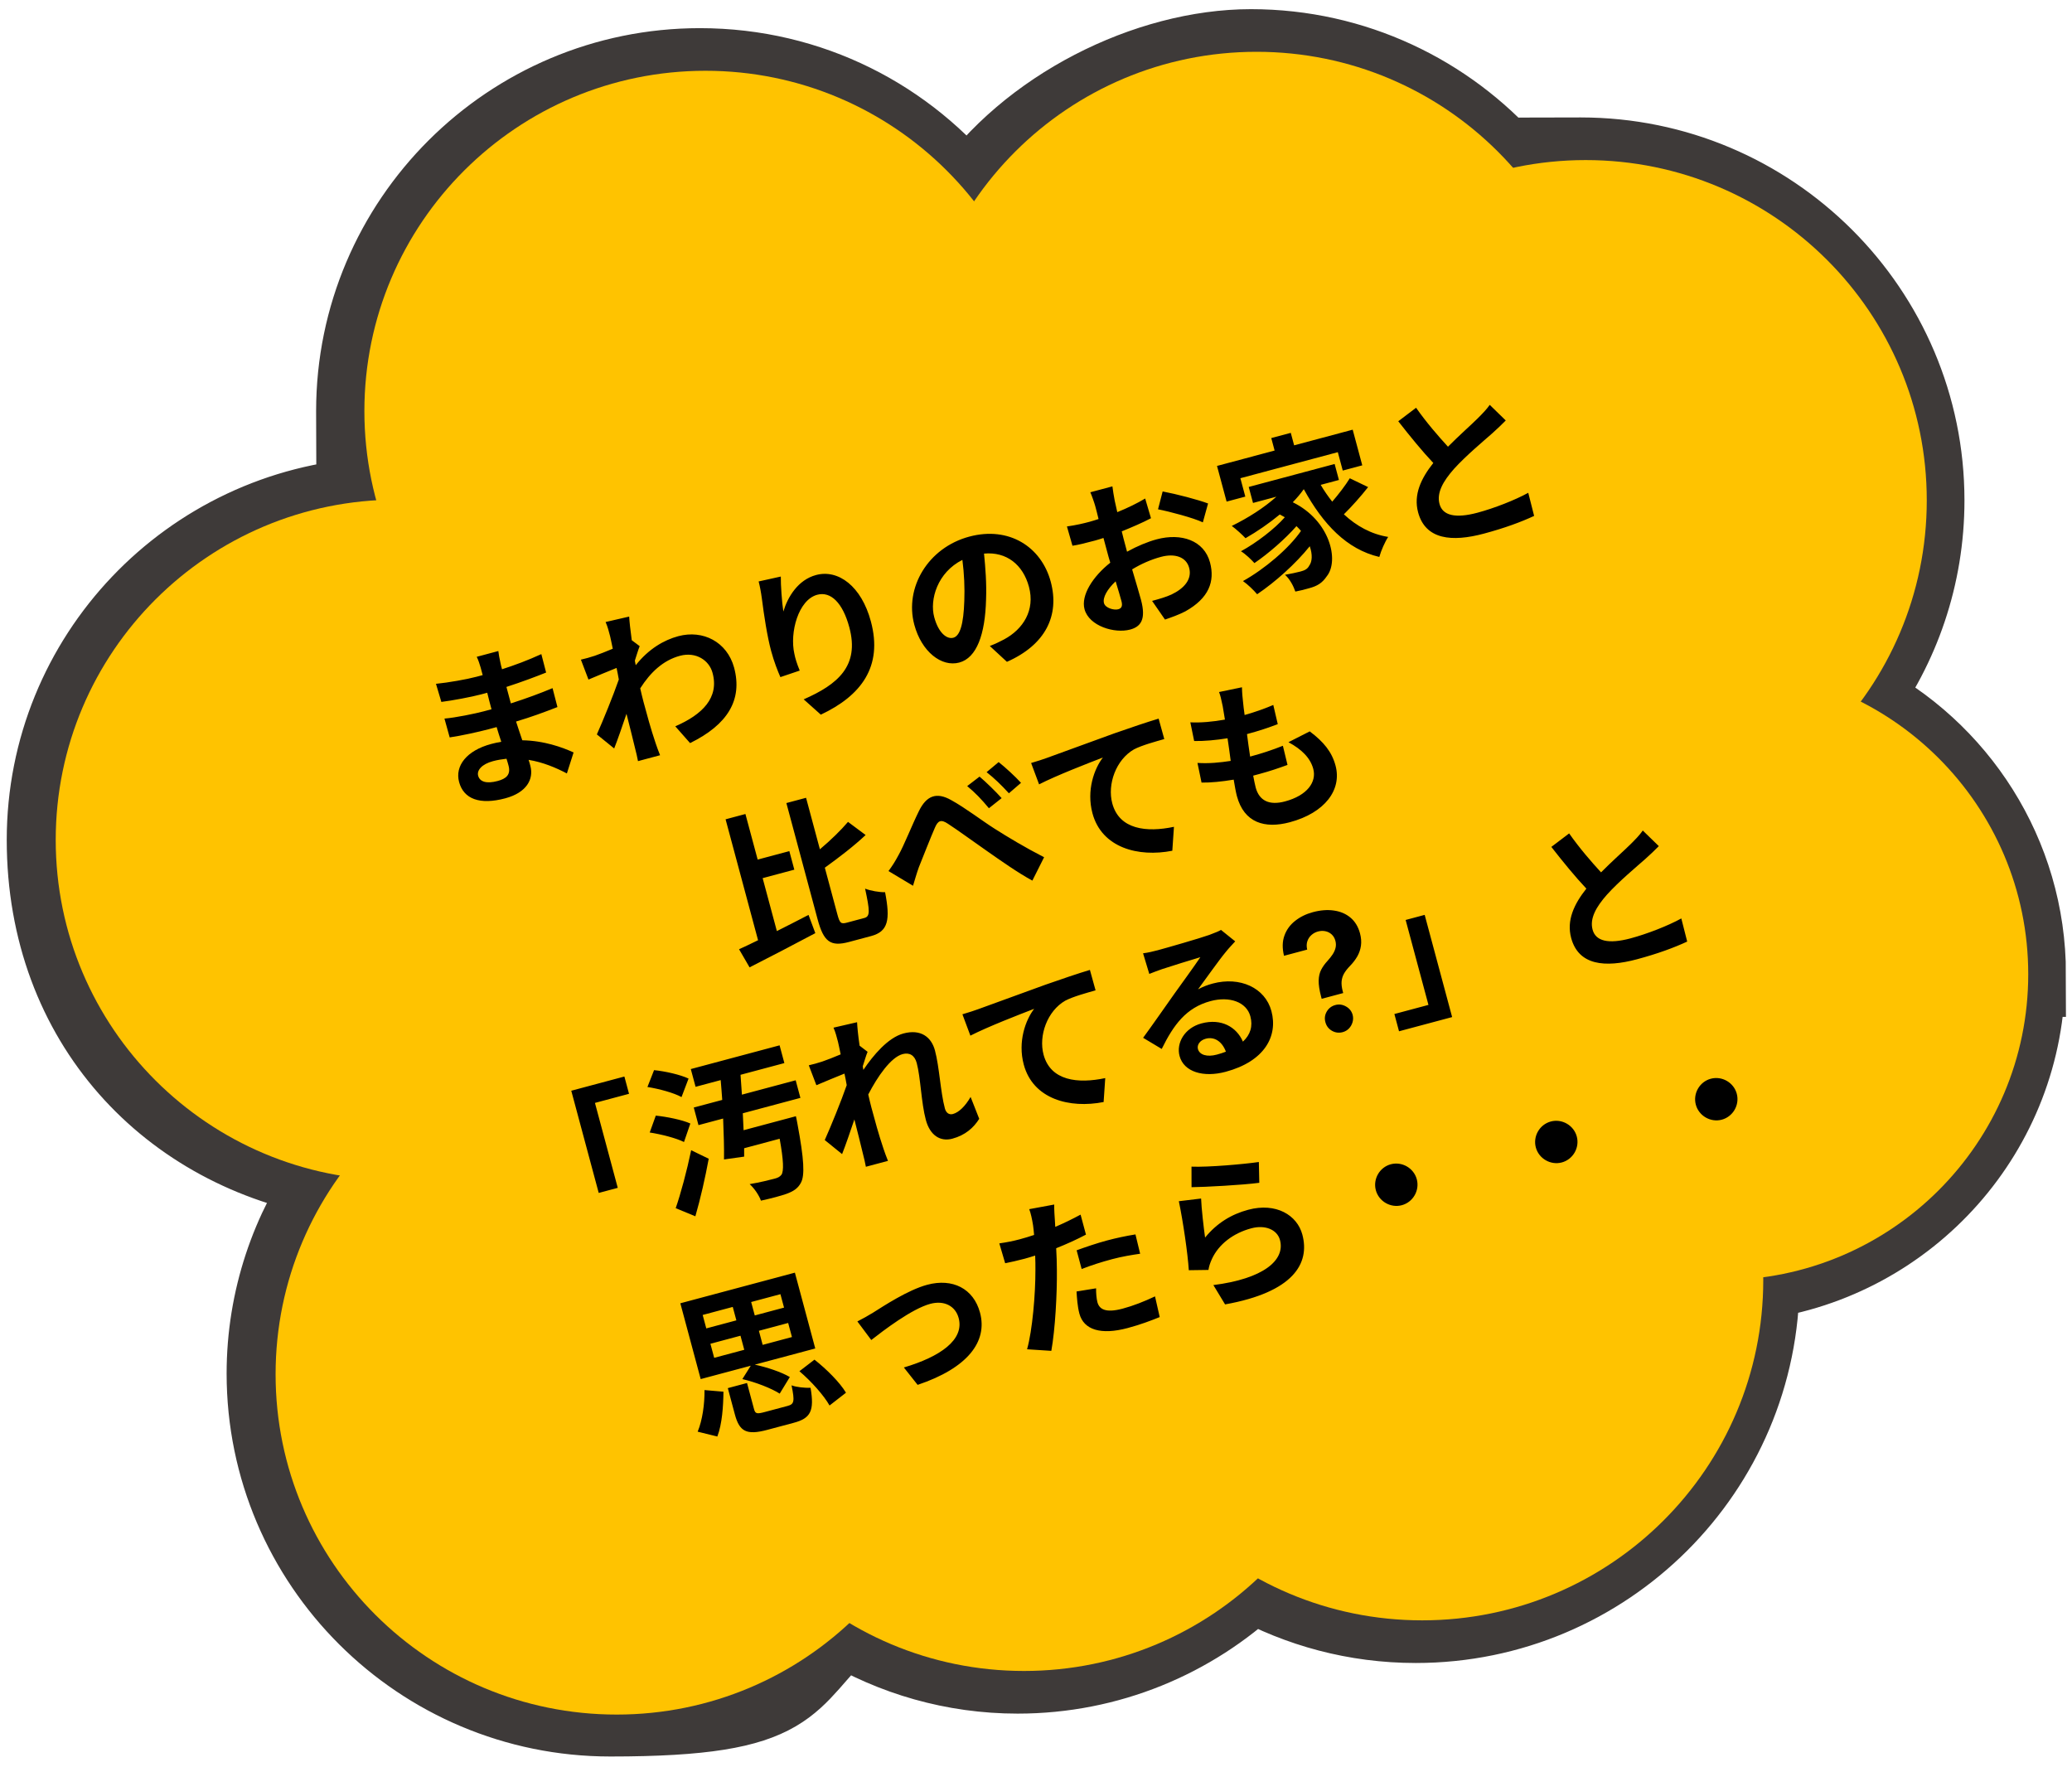
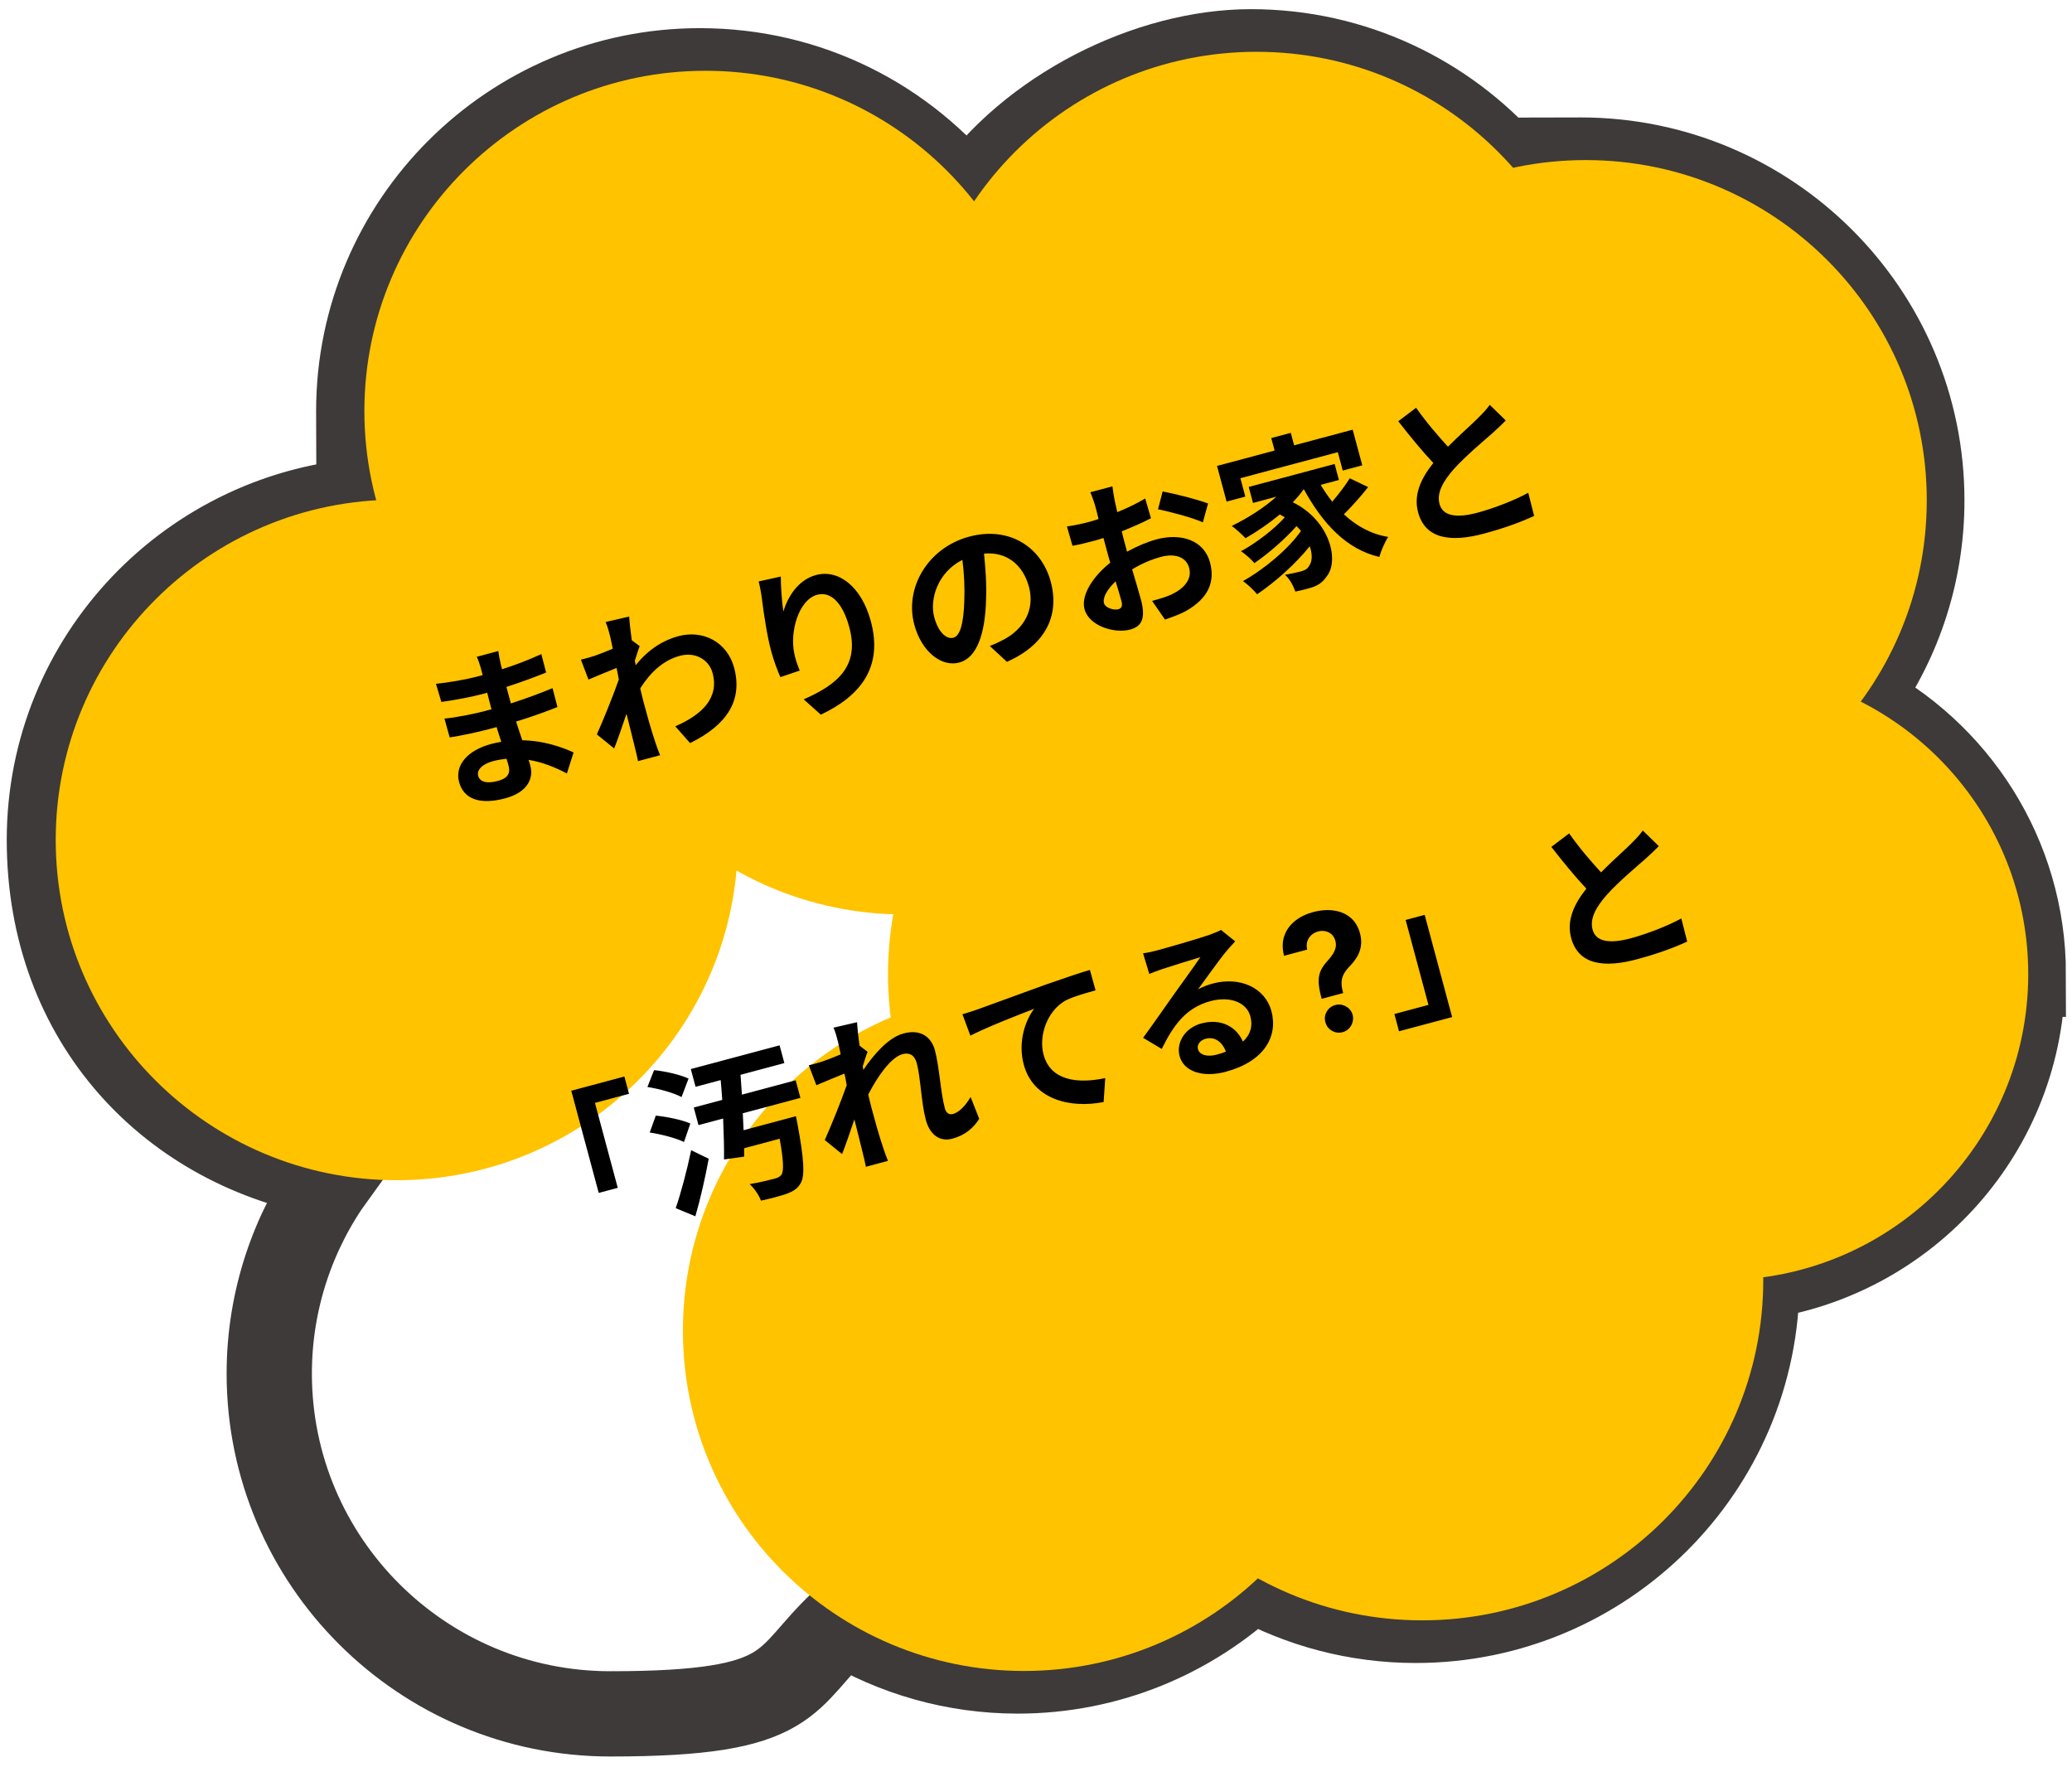
<svg xmlns="http://www.w3.org/2000/svg" width="238" height="203" viewBox="0 0 238 203" fill="none">
  <g clip-path="url(#clip0_1087_5288)">
    <g clip-path="url(#clip1_1087_5288)">
      <path d="M232.407 111.905C232.407 98.257 224.555 86.386 213.141 80.571C217.917 74.11 220.75 66.115 220.75 57.474C220.75 35.912 203.184 18.387 181.571 18.387C159.958 18.387 175.824 18.71 173.153 19.275C165.948 11.119 155.425 5.95 143.688 5.95C131.95 5.95 118.27 12.734 111.228 23.071C104.023 13.945 92.934 8.131 80.387 8.131C58.774 8.131 41.208 25.655 41.208 47.218C41.208 68.78 41.694 54.244 42.584 57.474C22.023 58.685 5.672 75.645 5.672 96.481C5.672 117.316 19.757 131.933 38.294 135.002C33.68 141.382 30.928 149.297 30.928 157.776C30.928 179.339 48.493 196.863 70.106 196.863C91.719 196.863 89.777 192.906 96.819 186.364C102.728 189.918 109.609 191.937 116.894 191.937C127.255 191.937 136.726 187.899 143.769 181.277C149.354 184.345 155.749 186.122 162.63 186.122C184.243 186.122 201.808 168.598 201.808 147.035C201.808 125.473 201.808 146.793 201.808 146.712C219.05 144.37 232.326 129.672 232.326 111.905H232.407Z" stroke="#3E3A39" stroke-width="9.795" />
      <path d="M103.862 105.04C125.5 105.04 143.041 87.541 143.041 65.953C143.041 44.366 125.5 26.866 103.862 26.866C82.224 26.866 64.684 44.366 64.684 65.953C64.684 87.541 82.224 105.04 103.862 105.04Z" fill="#FFC300" />
      <path d="M144.335 84.124C165.972 84.124 183.514 66.624 183.514 45.037C183.514 23.45 165.972 5.95 144.335 5.95C122.697 5.95 105.156 23.45 105.156 45.037C105.156 66.624 122.697 84.124 144.335 84.124Z" fill="#FFC300" />
      <path d="M81.034 86.304C102.672 86.304 120.213 68.804 120.213 47.217C120.213 25.63 102.672 8.13 81.034 8.13C59.396 8.13 41.855 25.63 41.855 47.217C41.855 68.804 59.396 86.304 81.034 86.304Z" fill="#FFC300" />
-       <path d="M98.034 154.868C119.672 154.868 137.213 137.368 137.213 115.781C137.213 94.194 119.672 76.694 98.034 76.694C76.396 76.694 58.855 94.194 58.855 115.781C58.855 137.368 76.396 154.868 98.034 154.868Z" fill="#FFC300" />
-       <path d="M70.835 196.944C92.473 196.944 110.014 179.444 110.014 157.857C110.014 136.27 92.473 118.77 70.835 118.77C49.197 118.77 31.656 136.27 31.656 157.857C31.656 179.444 49.197 196.944 70.835 196.944Z" fill="#FFC300" />
      <path d="M117.622 191.936C139.26 191.936 156.801 174.436 156.801 152.849C156.801 131.262 139.26 113.763 117.622 113.763C95.984 113.763 78.443 131.262 78.443 152.849C78.443 174.436 95.984 191.936 117.622 191.936Z" fill="#FFC300" />
      <path d="M141.179 150.992C162.817 150.992 180.357 133.492 180.357 111.905C180.357 90.318 162.817 72.818 141.179 72.818C119.541 72.818 102 90.318 102 111.905C102 133.492 119.541 150.992 141.179 150.992Z" fill="#FFC300" />
      <path d="M182.14 96.561C203.778 96.561 221.318 79.061 221.318 57.474C221.318 35.887 203.778 18.387 182.14 18.387C160.502 18.387 142.961 35.887 142.961 57.474C142.961 79.061 160.502 96.561 182.14 96.561Z" fill="#FFC300" />
      <path d="M197.761 147.036C217.208 147.036 232.973 131.307 232.973 111.905C232.973 92.504 217.208 76.775 197.761 76.775C178.313 76.775 162.549 92.504 162.549 111.905C162.549 131.307 178.313 147.036 197.761 147.036Z" fill="#FFC300" />
      <path d="M163.358 186.121C184.996 186.121 202.537 168.622 202.537 147.035C202.537 125.448 184.996 107.948 163.358 107.948C141.72 107.948 124.18 125.448 124.18 147.035C124.18 168.622 141.72 186.121 163.358 186.121Z" fill="#FFC300" />
-       <path d="M45.579 135.567C67.217 135.567 84.758 118.068 84.758 96.481C84.758 74.893 67.217 57.393 45.579 57.393C23.941 57.393 6.4 74.893 6.4 96.481C6.4 118.068 23.941 135.567 45.579 135.567Z" fill="#FFC300" />
+       <path d="M45.579 135.567C67.217 135.567 84.758 118.068 84.758 96.481C84.758 74.893 67.217 57.393 45.579 57.393C23.941 57.393 6.4 74.893 6.4 96.481C6.4 118.068 23.941 135.567 45.579 135.567" fill="#FFC300" />
      <path d="M54.923 89.105C55.111 89.804 55.886 90.049 57.154 89.711C58.128 89.45 58.697 89.002 58.411 87.937C58.356 87.735 58.287 87.477 58.18 87.152C57.664 87.211 57.153 87.289 56.639 87.426C55.334 87.775 54.755 88.481 54.923 89.105ZM57.241 74.781C57.285 75.163 57.371 75.632 57.481 76.115C57.512 76.303 57.586 76.579 57.665 76.873C59.152 76.397 60.638 75.842 62.181 75.134L62.73 77.252C61.557 77.723 59.929 78.335 58.171 78.904C58.344 79.547 58.526 80.227 58.679 80.796C60.511 80.208 62.033 79.644 63.468 79.043L64.031 81.216C62.427 81.842 61.028 82.354 59.278 82.88C59.503 83.569 59.742 84.312 59.994 85.033C62.487 85.075 64.582 85.834 65.885 86.431L65.115 88.842C63.875 88.189 62.364 87.549 60.716 87.281C60.804 87.533 60.863 87.754 60.917 87.956C61.337 89.517 60.468 91.049 58.042 91.698C55.102 92.484 53.257 91.776 52.734 89.829C52.236 87.973 53.594 86.211 56.424 85.455C56.81 85.352 57.201 85.267 57.579 85.206C57.389 84.646 57.213 84.063 57.046 83.516C56.734 83.6 56.421 83.684 56.091 83.772C55.025 84.057 52.905 84.525 51.653 84.702L51.052 82.539C52.306 82.441 54.601 81.965 55.575 81.705C55.869 81.626 56.163 81.548 56.457 81.469C56.294 80.863 56.116 80.201 55.967 79.572C55.728 79.635 55.508 79.695 55.287 79.754C54.129 80.063 51.953 80.468 50.696 80.626L50.078 78.547C51.461 78.413 53.605 78.037 54.726 77.737C54.965 77.674 55.204 77.61 55.443 77.546C55.349 77.197 55.27 76.903 55.211 76.683C55.117 76.333 54.927 75.774 54.76 75.444L57.241 74.781ZM70.08 73.082C69.937 72.549 69.807 71.993 69.562 71.448L72.27 70.823C72.298 71.366 72.403 72.343 72.567 73.539L73.478 74.221C73.31 74.621 73.105 75.325 72.921 75.886C72.947 76.056 72.996 76.24 73.022 76.41C74.508 74.536 76.263 73.516 77.917 73.074C80.747 72.317 83.509 73.725 84.321 76.678C85.319 80.389 83.582 83.236 79.266 85.355L77.566 83.427C80.672 82.085 82.632 80.142 81.844 77.281C81.459 75.849 79.946 74.835 78.109 75.326C76.161 75.847 74.703 77.241 73.539 79.068C73.664 79.606 73.789 80.144 73.917 80.621C74.322 82.128 74.736 83.671 75.31 85.369C75.417 85.694 75.65 86.341 75.819 86.749L73.283 87.427C73.211 87.013 73.052 86.346 72.973 86.053C72.625 84.609 72.357 83.539 71.961 81.991C71.5 83.355 70.959 84.936 70.548 85.972L68.558 84.358C69.261 82.792 70.447 79.875 71.08 78.052C71.003 77.62 70.922 77.169 70.822 76.723C69.951 77.074 68.585 77.636 67.595 78.058L66.725 75.77C67.263 75.646 67.685 75.533 68.319 75.325C68.842 75.145 69.626 74.837 70.386 74.516C70.236 73.808 70.134 73.284 70.08 73.082ZM89.688 66.225C89.673 67.194 89.814 69.185 89.98 70.243C90.477 68.574 91.661 66.604 93.738 66.049C96.292 65.366 98.948 67.334 100.033 71.375C101.43 76.575 98.917 79.905 94.284 82.089L92.315 80.331C96.226 78.615 98.752 76.503 97.558 72.057C96.798 69.228 95.418 67.903 93.874 68.316C91.705 68.896 90.686 72.653 91.246 75.103C91.342 75.609 91.519 76.192 91.86 77.026L89.64 77.777C89.337 77.09 88.907 76.004 88.577 74.773C88.118 73.064 87.763 70.718 87.512 68.757C87.417 68.034 87.274 67.284 87.141 66.788L89.688 66.225ZM120.693 66.818C121.734 70.694 120.099 74.065 115.66 76.02L113.694 74.202C114.372 73.942 114.858 73.694 115.324 73.451C117.529 72.271 118.913 70.09 118.192 67.407C117.511 64.872 115.625 63.348 113.03 63.589C113.192 65.219 113.334 66.993 113.264 68.862C113.159 72.868 112.19 75.569 110.187 76.104C108.147 76.65 105.854 74.86 105.021 71.755C103.881 67.512 106.584 62.91 111.344 61.637C115.902 60.419 119.617 62.813 120.693 66.818ZM107.309 70.888C107.807 72.743 108.784 73.447 109.501 73.255C110.272 73.049 110.678 71.7 110.765 69.019C110.823 67.546 110.753 65.891 110.545 64.312C107.681 65.747 106.766 68.867 107.309 70.888ZM127.777 55.866C127.811 56.212 127.95 57.021 128.041 57.509C128.131 57.918 128.232 58.364 128.336 58.828C129.51 58.356 130.658 57.794 131.54 57.262L132.207 59.526C131.223 60.045 130.005 60.567 128.85 61.034C128.979 61.59 129.132 62.159 129.276 62.692C129.335 62.913 129.394 63.133 129.458 63.372C130.624 62.725 131.847 62.221 132.858 61.951C135.688 61.194 138.307 62.07 138.988 64.605C139.57 66.773 138.87 68.712 136.145 70.228C135.349 70.638 134.555 70.909 133.817 71.166L132.335 69.022C133.162 68.801 133.947 68.571 134.561 68.289C135.975 67.616 136.954 66.566 136.593 65.225C136.258 63.976 134.958 63.536 133.36 63.963C132.22 64.268 131.074 64.771 130.042 65.401C130.469 66.843 130.891 68.266 131.058 68.891C131.67 71.169 131.024 71.991 129.812 72.315C128.029 72.792 125.097 71.922 124.573 69.974C124.144 68.376 125.534 66.213 127.532 64.635C127.395 64.199 127.277 63.758 127.164 63.335C127.025 62.821 126.887 62.306 126.749 61.792C126.405 61.904 126.079 62.011 125.785 62.089C124.553 62.418 123.832 62.592 123.188 62.685L122.554 60.472C123.673 60.311 124.467 60.118 125.129 59.941C125.46 59.853 125.823 59.736 126.185 59.619C126.031 58.971 125.888 58.439 125.804 58.126C125.7 57.741 125.385 56.86 125.241 56.544L127.777 55.866ZM133.547 56.45C135.145 56.752 137.603 57.394 138.764 57.832L138.165 60.001C137.081 59.483 134.303 58.749 133.016 58.502L133.547 56.45ZM126.809 69.278C126.962 69.848 127.96 70.113 128.437 69.985C128.768 69.897 128.986 69.681 128.818 69.056C128.695 68.597 128.449 67.757 128.147 66.775C127.188 67.68 126.637 68.635 126.809 69.278ZM142.476 54.93L143.043 57.043L140.893 57.617L139.792 53.52L146.408 51.752L146.024 50.319L148.265 49.72L148.651 51.153L155.377 49.355L156.477 53.451L154.235 54.051L153.668 51.938L142.476 54.93ZM155.044 54.937L157.148 55.95C156.312 57.02 155.266 58.186 154.364 59.077C155.809 60.423 157.518 61.364 159.453 61.674C159.089 62.224 158.623 63.275 158.436 63.974C154.697 63.103 151.969 60.209 149.772 56.209L149.735 56.218C149.379 56.727 148.959 57.214 148.496 57.692C152.76 59.781 153.86 64.39 152.396 66.199C151.874 66.969 151.317 67.315 150.361 67.57C149.907 67.711 149.332 67.845 148.789 67.951C148.59 67.355 148.169 66.522 147.602 66.024C148.315 65.892 148.913 65.772 149.391 65.644C149.85 65.521 150.185 65.373 150.39 64.963C150.724 64.52 150.779 63.698 150.444 62.744C148.835 64.749 146.485 66.854 144.401 68.258C143.995 67.775 143.306 67.113 142.773 66.744C145.241 65.375 148.035 63.014 149.439 60.984C149.27 60.793 149.101 60.602 148.918 60.434C147.636 61.899 145.673 63.606 144.089 64.679C143.722 64.265 143.06 63.634 142.542 63.32C144.28 62.383 146.453 60.719 147.58 59.413C147.393 59.306 147.206 59.198 147.002 59.095C145.778 60.112 144.414 61.047 143.066 61.821C142.732 61.458 141.949 60.742 141.486 60.412C143.349 59.501 145.216 58.313 146.611 57.054L143.928 57.771L143.434 55.934L153.303 53.296L153.796 55.133L151.702 55.693C152.101 56.374 152.551 57.021 153.027 57.623C153.779 56.752 154.55 55.739 155.044 54.937ZM162.658 46.837C163.87 48.561 165.207 50.094 166.321 51.312C167.592 50.027 168.979 48.81 169.709 48.083C170.299 47.492 170.748 47.037 171.118 46.505L172.958 48.297C172.495 48.776 171.991 49.245 171.405 49.776C170.418 50.65 168.389 52.335 167.008 53.865C165.754 55.284 165.006 56.606 165.351 57.892C165.706 59.215 167.162 59.574 169.716 58.891C171.61 58.385 174.016 57.446 175.543 56.605L176.217 59.26C174.73 59.953 172.831 60.658 170.442 61.297C166.785 62.274 163.738 62.005 162.889 58.846C162.346 56.825 163.224 54.956 164.637 53.18C163.373 51.844 161.962 50.114 160.612 48.388L162.658 46.837Z" fill="black" />
-       <path d="M87.602 100.868L89.234 106.948C90.434 106.353 91.678 105.705 92.872 105.09L93.652 107.186C91.049 108.571 88.231 110.032 86.099 111.115L84.891 109.035C85.541 108.743 86.273 108.39 87.075 107.999L83.344 94.11L85.623 93.501L87.029 98.736L90.668 97.764L91.24 99.895L87.602 100.868ZM97.286 105.978L99.289 105.442C99.969 105.261 99.911 104.607 99.369 102.074C99.987 102.321 101.02 102.499 101.665 102.483C102.279 105.648 102.03 106.994 100.064 107.519L97.527 108.197C95.396 108.767 94.61 108.189 93.91 105.58L90.327 92.243L92.588 91.639L94.177 97.554C95.414 96.515 96.585 95.374 97.408 94.406L99.429 95.914C98.062 97.205 96.344 98.51 94.744 99.667L96.175 104.995C96.457 106.042 96.588 106.165 97.286 105.978ZM102.057 100.055C102.49 99.467 102.823 98.945 103.216 98.209C103.843 97.097 104.732 94.831 105.534 93.199C106.407 91.39 107.567 90.943 109.264 91.907C110.858 92.78 112.818 94.284 114.218 95.171C115.74 96.142 117.76 97.354 119.93 98.468L118.582 101.151C116.923 100.256 114.904 98.826 113.377 97.758C111.877 96.721 110.035 95.363 108.892 94.625C108.074 94.075 107.731 94.266 107.381 95.088C106.892 96.203 106.053 98.357 105.544 99.615C105.284 100.335 105.054 101.164 104.874 101.743L102.057 100.055ZM112.517 89.205C113.258 89.834 114.403 90.946 115.053 91.678L113.592 92.837C112.748 91.822 112.033 91.068 111.097 90.294L112.517 89.205ZM114.709 87.537C115.457 88.124 116.635 89.208 117.279 89.921L115.888 91.121C114.971 90.125 114.252 89.431 113.326 88.694L114.709 87.537ZM118.439 87.642C119.17 87.427 119.876 87.199 120.234 87.064C121.725 86.528 124.683 85.441 127.967 84.248C129.821 83.596 131.808 82.926 133.085 82.546L133.735 84.892C132.747 85.176 131.166 85.598 130.251 86.079C128.186 87.262 127.173 90.093 127.761 92.278C128.569 95.291 131.695 95.638 134.846 94.972L134.658 97.72C130.748 98.489 126.552 97.386 125.486 93.418C124.775 90.773 125.701 88.28 126.682 87.014C125.004 87.659 121.362 89.066 119.354 90.095L118.439 87.642ZM142.658 78.943C142.67 79.648 142.73 80.164 142.785 80.662C142.814 80.989 142.874 81.504 142.963 82.13C144.281 81.758 145.427 81.333 146.256 80.974L146.77 83.18C145.697 83.584 144.706 83.928 143.236 84.322C143.343 85.16 143.464 86.052 143.595 86.903C143.631 86.894 143.686 86.879 143.724 86.869C144.862 86.565 146.203 86.128 147.358 85.662L147.89 87.862C146.885 88.229 145.839 88.588 144.682 88.897C144.443 88.961 144.186 89.03 143.947 89.094C144.058 89.655 144.144 90.123 144.233 90.454C144.643 91.98 145.797 92.537 147.598 92.056C150.171 91.368 151.252 89.819 150.847 88.313C150.512 87.063 149.516 86.069 147.998 85.254L150.441 84.01C152.068 85.229 152.988 86.381 153.407 87.943C154.152 90.717 152.186 93.369 148.161 94.445C145.276 95.217 142.9 94.512 142.076 91.444C141.958 91.003 141.836 90.327 141.707 89.554C140.331 89.784 139.063 89.906 138.015 89.892L137.547 87.634C138.85 87.719 140.136 87.592 141.365 87.401C141.253 86.545 141.132 85.652 141.001 84.801C139.699 85.011 138.335 85.139 137.167 85.117L136.728 82.97C137.887 83.034 139.33 82.904 140.701 82.656C140.603 82.072 140.525 81.561 140.448 81.129C140.271 80.25 140.173 79.883 140.027 79.489L142.658 78.943Z" fill="black" />
      <path d="M65.619 125.287L71.72 123.656L72.253 125.64L68.339 126.686L70.959 136.442L68.772 137.026L65.619 125.287ZM79.091 123.891L78.283 126.016C77.426 125.537 75.682 125.058 74.368 124.858L75.128 122.922C76.422 123.049 78.165 123.449 79.091 123.891ZM79.296 129.054L78.567 131.178C77.677 130.728 75.943 130.285 74.629 130.085L75.329 128.145C76.606 128.277 78.375 128.631 79.296 129.054ZM79.873 139.71L77.614 138.778C78.181 137.15 78.892 134.518 79.391 132.12L81.407 133.098C81.005 135.272 80.465 137.662 79.873 139.71ZM91.938 126.108L85.322 127.877C85.361 128.536 85.382 129.199 85.411 129.822L91.421 128.215C91.421 128.215 91.56 128.808 91.602 129.112C92.361 133.182 92.457 135.007 91.996 135.859C91.643 136.524 91.118 136.842 90.366 137.122C89.737 137.348 88.598 137.654 87.407 137.913C87.179 137.284 86.659 136.518 86.11 136.014C87.279 135.82 88.46 135.525 88.974 135.387C89.342 135.288 89.552 135.193 89.76 134.94C90.044 134.53 90.004 133.28 89.555 130.801L85.475 131.892L85.478 132.856L83.162 133.18C83.185 131.874 83.133 130.214 83.062 128.481L80.231 129.237L79.689 127.216L82.96 126.342C82.91 125.568 82.841 124.798 82.782 124.066L79.897 124.837L79.349 122.798L89.548 120.072L90.096 122.111L85.061 123.457C85.12 124.189 85.17 124.963 85.22 125.737L91.396 124.087L91.938 126.108ZM96.257 119.676C96.114 119.143 95.984 118.587 95.74 118.042L98.448 117.417C98.475 117.961 98.562 118.942 98.739 120.115L99.656 120.816C99.487 121.215 99.282 121.919 99.099 122.481C99.115 122.614 99.15 122.743 99.171 122.894C100.282 121.239 101.996 119.185 103.778 118.709C105.763 118.178 106.979 119.113 107.393 120.657C107.907 122.567 108.025 125.43 108.534 127.322C108.662 127.801 108.994 128.085 109.454 127.962C110.134 127.781 110.87 127.072 111.488 126.001L112.478 128.513C111.845 129.529 110.876 130.398 109.388 130.796C108.009 131.165 106.824 130.418 106.346 128.636C105.813 126.652 105.749 123.774 105.3 122.103C105.058 121.202 104.457 120.871 103.685 121.077C102.325 121.44 100.794 123.662 99.732 125.718C99.851 126.237 99.966 126.738 100.094 127.215C100.499 128.722 100.913 130.265 101.487 131.963C101.595 132.288 101.827 132.935 101.997 133.343L99.46 134.021C99.383 133.588 99.229 132.941 99.15 132.647C98.802 131.204 98.534 130.133 98.138 128.585C97.677 129.949 97.137 131.531 96.726 132.566L94.736 130.952C95.438 129.385 96.625 126.47 97.258 124.646C97.181 124.214 97.099 123.763 96.999 123.318C96.129 123.668 94.762 124.23 93.773 124.652L92.902 122.365C93.44 122.24 93.863 122.128 94.496 121.919C95.02 121.74 95.803 121.432 96.564 121.11C96.413 120.402 96.311 119.878 96.257 119.676ZM110.548 116.506C111.278 116.291 111.985 116.062 112.342 115.927C113.833 115.391 116.791 114.305 120.075 113.112C121.929 112.459 123.916 111.79 125.192 111.409L125.842 113.756C124.855 114.039 123.274 114.462 122.36 114.943C120.294 116.125 119.281 118.956 119.868 121.142C120.678 124.155 123.804 124.501 126.954 123.836L126.767 126.584C122.856 127.353 118.66 126.25 117.594 122.282C116.884 119.636 117.81 117.144 118.789 115.878C117.111 116.523 113.471 117.93 111.463 118.959L110.548 116.506ZM137.6 120.497C137.783 121.177 138.659 121.436 139.762 121.14C140.148 121.037 140.492 120.926 140.813 120.8C140.382 119.636 139.495 119.046 138.502 119.312C137.804 119.498 137.477 120.038 137.6 120.497ZM131.298 109.501C131.832 109.438 132.481 109.284 132.995 109.146C133.969 108.886 137.882 107.761 138.905 107.39C139.639 107.114 140.047 106.946 140.248 106.814L141.881 108.129C141.532 108.518 141.161 108.894 140.821 109.319C140.017 110.282 138.521 112.415 137.61 113.643C138.177 113.334 138.714 113.131 139.302 112.974C142.426 112.139 145.32 113.453 146.04 116.134C146.82 119.037 145.232 121.923 140.783 123.112C138.23 123.795 135.984 123.135 135.49 121.298C135.091 119.809 136.063 118.073 138.01 117.553C140.289 116.943 142.042 117.971 142.768 119.647C143.636 118.844 143.923 117.862 143.623 116.741C143.179 115.088 141.224 114.409 139.055 114.989C136.243 115.741 134.805 117.72 133.441 120.487L131.304 119.207C132.328 117.812 134.049 115.343 134.891 114.153C135.693 113.032 137.19 110.979 137.878 109.948C136.947 110.217 134.44 111.005 133.48 111.32C132.994 111.49 132.421 111.702 132.013 111.87L131.298 109.501ZM151.814 114.728L151.755 114.506C151.554 113.744 151.459 113.119 151.469 112.632C151.482 112.144 151.579 111.726 151.762 111.379C151.943 111.032 152.184 110.697 152.484 110.374C152.708 110.128 152.901 109.884 153.064 109.639C153.227 109.395 153.341 109.143 153.406 108.883C153.47 108.619 153.465 108.346 153.389 108.063C153.309 107.763 153.166 107.519 152.961 107.331C152.757 107.143 152.517 107.021 152.24 106.965C151.968 106.906 151.686 106.917 151.395 106.995C151.112 107.07 150.861 107.205 150.643 107.398C150.424 107.588 150.266 107.826 150.17 108.112C150.074 108.394 150.067 108.715 150.149 109.076L147.487 109.787C147.275 108.911 147.291 108.138 147.535 107.467C147.778 106.791 148.189 106.227 148.767 105.775C149.343 105.317 150.025 104.984 150.812 104.773C151.678 104.542 152.483 104.48 153.225 104.59C153.967 104.694 154.6 104.966 155.123 105.404C155.646 105.842 156.01 106.442 156.215 107.203C156.351 107.712 156.388 108.187 156.325 108.628C156.264 109.064 156.125 109.473 155.906 109.858C155.687 110.239 155.405 110.605 155.062 110.958C154.773 111.254 154.547 111.543 154.385 111.824C154.227 112.104 154.133 112.404 154.103 112.725C154.076 113.045 154.118 113.418 154.228 113.845L154.288 114.067L151.814 114.728ZM154.228 118.558C153.793 118.674 153.38 118.621 152.99 118.399C152.602 118.172 152.353 117.842 152.241 117.411C152.123 116.986 152.174 116.58 152.397 116.194C152.624 115.807 152.956 115.556 153.39 115.44C153.804 115.329 154.208 115.384 154.603 115.605C154.998 115.825 155.254 116.148 155.373 116.573C155.446 116.862 155.441 117.145 155.357 117.424C155.277 117.697 155.139 117.937 154.942 118.143C154.745 118.345 154.507 118.483 154.228 118.558ZM166.799 116.827L160.698 118.458L160.166 116.474L164.079 115.428L161.459 105.672L163.646 105.087L166.799 116.827ZM180.239 95.729C181.451 97.453 182.788 98.986 183.903 100.204C185.173 98.919 186.559 97.702 187.29 96.975C187.88 96.385 188.329 95.93 188.698 95.398L190.539 97.19C190.077 97.668 189.572 98.137 188.986 98.668C187.999 99.543 185.97 101.227 184.589 102.758C183.334 104.176 182.587 105.499 182.932 106.784C183.288 108.107 184.743 108.466 187.298 107.784C189.19 107.277 191.598 106.339 193.124 105.497L193.799 108.153C192.31 108.846 190.412 109.55 188.022 110.189C184.366 111.167 181.319 110.898 180.471 107.738C179.927 105.717 180.804 103.848 182.218 102.072C180.954 100.736 179.544 99.007 178.193 97.28L180.239 95.729Z" fill="black" />
-       <path d="M81.601 154.351L82.035 155.967L85.49 155.044L85.056 153.427L81.601 154.351ZM80.713 151.043L81.128 152.587L84.583 151.663L84.168 150.12L80.713 151.043ZM90.059 150.199L89.644 148.656L86.282 149.555L86.696 151.098L90.059 150.199ZM90.967 153.579L90.532 151.963L87.17 152.862L87.604 154.479L90.967 153.579ZM85.272 158.41L86.237 156.872L80.485 158.409L78.147 149.702L91.305 146.184L93.644 154.892L86.697 156.749C88.096 157.045 89.763 157.603 90.723 158.174L89.561 160.079C88.632 159.481 86.783 158.754 85.272 158.41ZM82.395 165.008L80.138 164.449C80.687 163.121 80.941 161.281 80.923 159.671L83.1 159.857C83.078 161.536 82.951 163.559 82.395 165.008ZM87.862 162.187L90.472 161.49C91.225 161.289 91.298 160.974 90.92 159.125C91.449 159.338 92.481 159.437 93.103 159.408C93.565 162.08 93.099 162.914 91.188 163.425L88.138 164.24C85.712 164.889 84.932 164.408 84.409 162.461L83.601 159.447L85.806 158.858L86.61 161.853C86.758 162.403 86.943 162.433 87.862 162.187ZM91.824 157.505L93.555 156.176C94.954 157.279 96.462 158.786 97.175 159.973L95.285 161.443C94.642 160.296 93.201 158.673 91.824 157.505ZM98.482 151.787C99.004 151.53 99.79 151.083 100.297 150.77C101.443 150.051 104.286 148.168 106.51 147.574C109.413 146.797 111.825 148.004 112.57 150.778C113.463 154.103 111.148 157.144 105.403 159.073L103.822 157.075C108.001 155.839 110.787 153.893 110.116 151.395C109.746 150.017 108.461 149.336 106.862 149.763C104.73 150.333 101.463 152.841 100.079 153.92L98.482 151.787ZM125.902 147.982C125.894 148.535 125.946 149.171 126.055 149.576C126.272 150.383 126.986 150.842 128.953 150.317C130.184 149.988 131.413 149.502 132.671 148.909L133.211 151.285C132.216 151.689 131.001 152.152 129.531 152.545C126.444 153.37 124.485 152.752 123.986 150.896C123.76 150.051 123.707 149.12 123.656 148.346L125.902 147.982ZM121.093 138.359C121.079 138.895 121.135 139.766 121.17 140.189C121.188 140.401 121.197 140.654 121.211 140.926C122.201 140.505 123.175 140.027 124.122 139.518L124.738 141.814C123.705 142.366 122.51 142.903 121.318 143.379C121.365 144.213 121.398 145.071 121.398 145.878C121.428 148.627 121.203 152.703 120.761 155.165L117.974 154.985C118.583 152.852 118.944 148.621 118.933 145.867C118.929 145.337 118.938 144.784 118.905 144.221C118.487 144.352 118.088 144.478 117.702 144.582C116.819 144.818 116.111 144.967 115.459 145.102L114.786 142.821C115.753 142.68 116.388 142.55 117.141 142.349C117.674 142.207 118.22 142.041 118.781 141.852C118.745 141.428 118.707 141.064 118.665 140.76C118.556 140.061 118.39 139.298 118.221 138.891L121.093 138.359ZM123.667 143.617C124.671 143.25 125.97 142.805 127.146 142.49C128.193 142.21 129.311 141.971 130.425 141.791L130.962 144.01C130.013 144.146 128.863 144.335 127.742 144.635C126.492 144.969 125.367 145.329 124.244 145.767L123.667 143.617ZM136.862 134.005C138.756 134.09 142.95 133.717 144.598 133.473L144.649 135.862C142.728 136.12 138.398 136.351 136.866 136.367L136.862 134.005ZM137.964 137.669C137.997 138.743 138.268 141.073 138.421 142.154C139.767 140.495 141.444 139.476 143.373 138.96C146.589 138.1 148.997 139.583 149.593 141.806C150.492 145.149 148.536 148.429 140.718 149.83L139.374 147.61C145.089 146.889 147.651 144.767 147.024 142.434C146.704 141.24 145.327 140.662 143.729 141.09C141.652 141.645 139.985 142.918 139.202 144.623C138.98 145.116 138.875 145.459 138.808 145.871L136.552 145.903C136.435 144.004 135.891 140.29 135.408 137.978L137.964 137.669ZM159.756 133.733C161.043 133.39 162.395 134.17 162.74 135.457C163.085 136.742 162.305 138.093 161.019 138.436C159.733 138.78 158.38 138 158.035 136.714C157.69 135.428 158.469 134.077 159.756 133.733ZM178.133 128.821C179.419 128.477 180.772 129.258 181.117 130.544C181.463 131.829 180.683 133.18 179.397 133.524C178.11 133.868 176.758 133.087 176.412 131.801C176.067 130.516 176.847 129.165 178.133 128.821ZM196.511 123.908C197.797 123.565 199.149 124.345 199.494 125.631C199.84 126.917 199.061 128.268 197.774 128.612C196.487 128.955 195.135 128.175 194.79 126.888C194.445 125.603 195.225 124.252 196.511 123.908Z" fill="black" />
    </g>
  </g>
  <defs>
    <clipPath id="clip0_1087_5288">
      <rect width="238" height="201.56" fill="white" transform="translate(0 0.52)" />
    </clipPath>
    <clipPath id="clip1_1087_5288">
      <rect width="237.987" height="201.56" fill="white" transform="translate(0.006 0.52)" />
    </clipPath>
  </defs>
</svg>